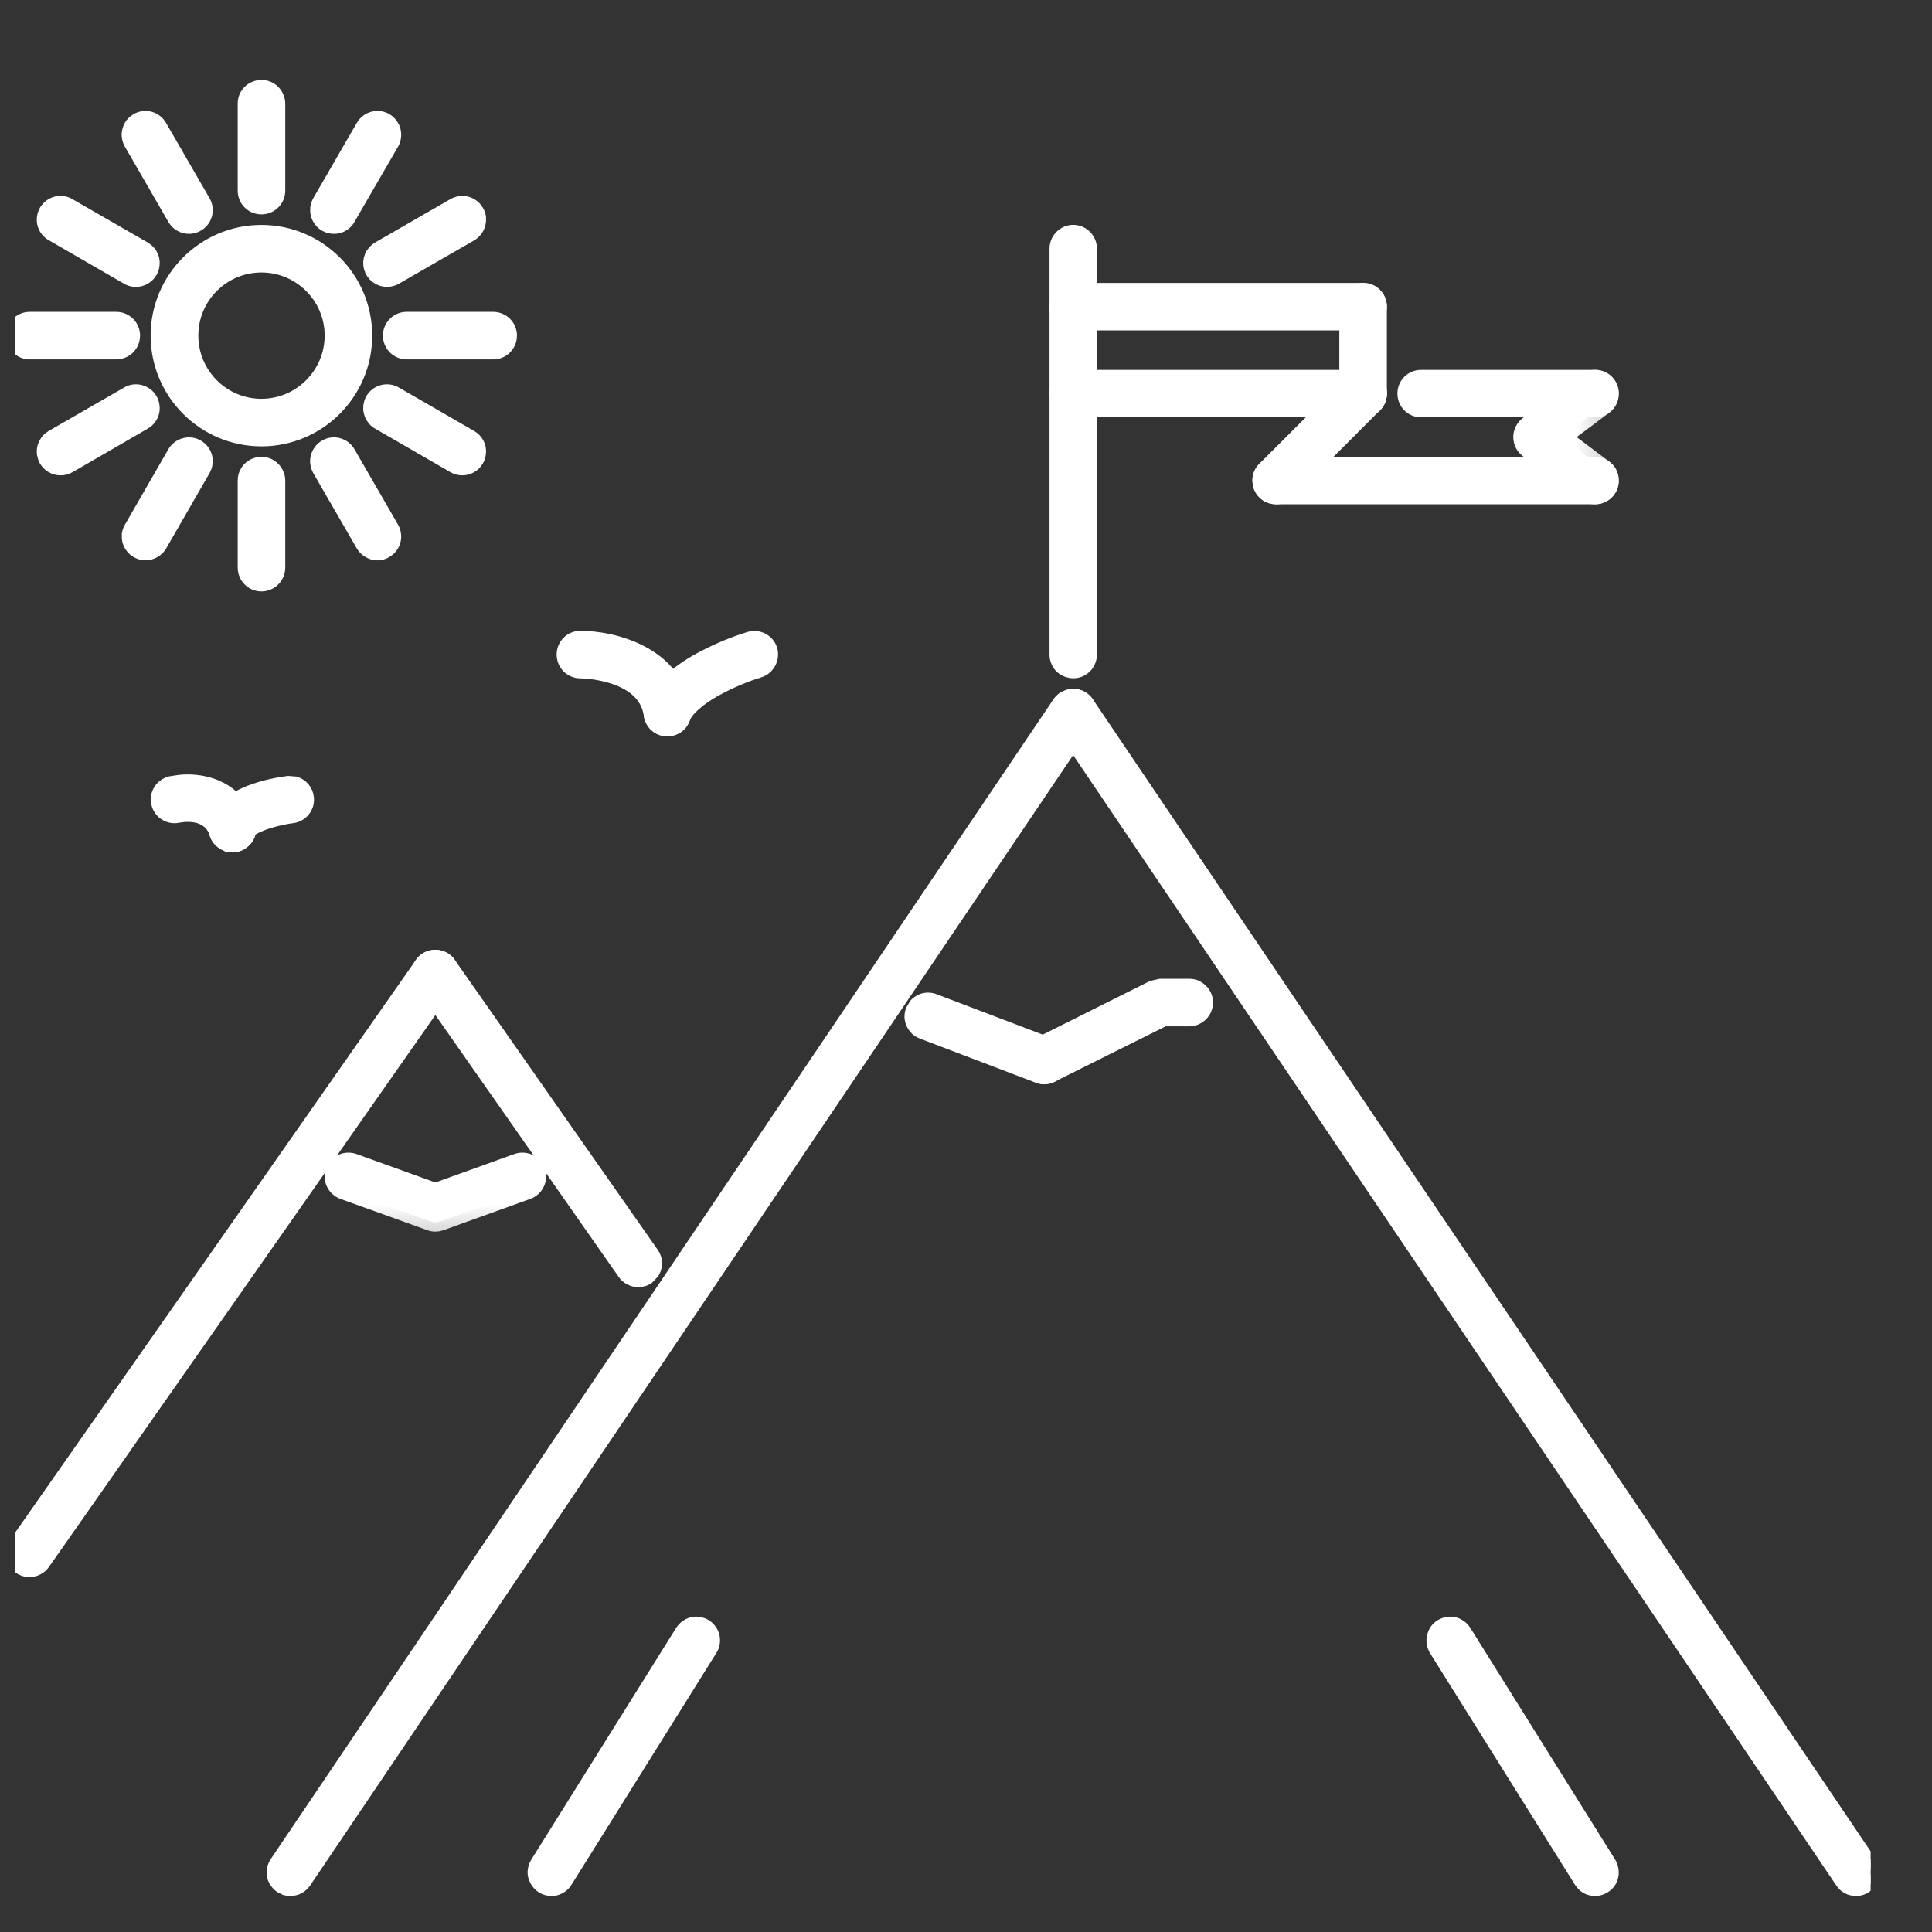
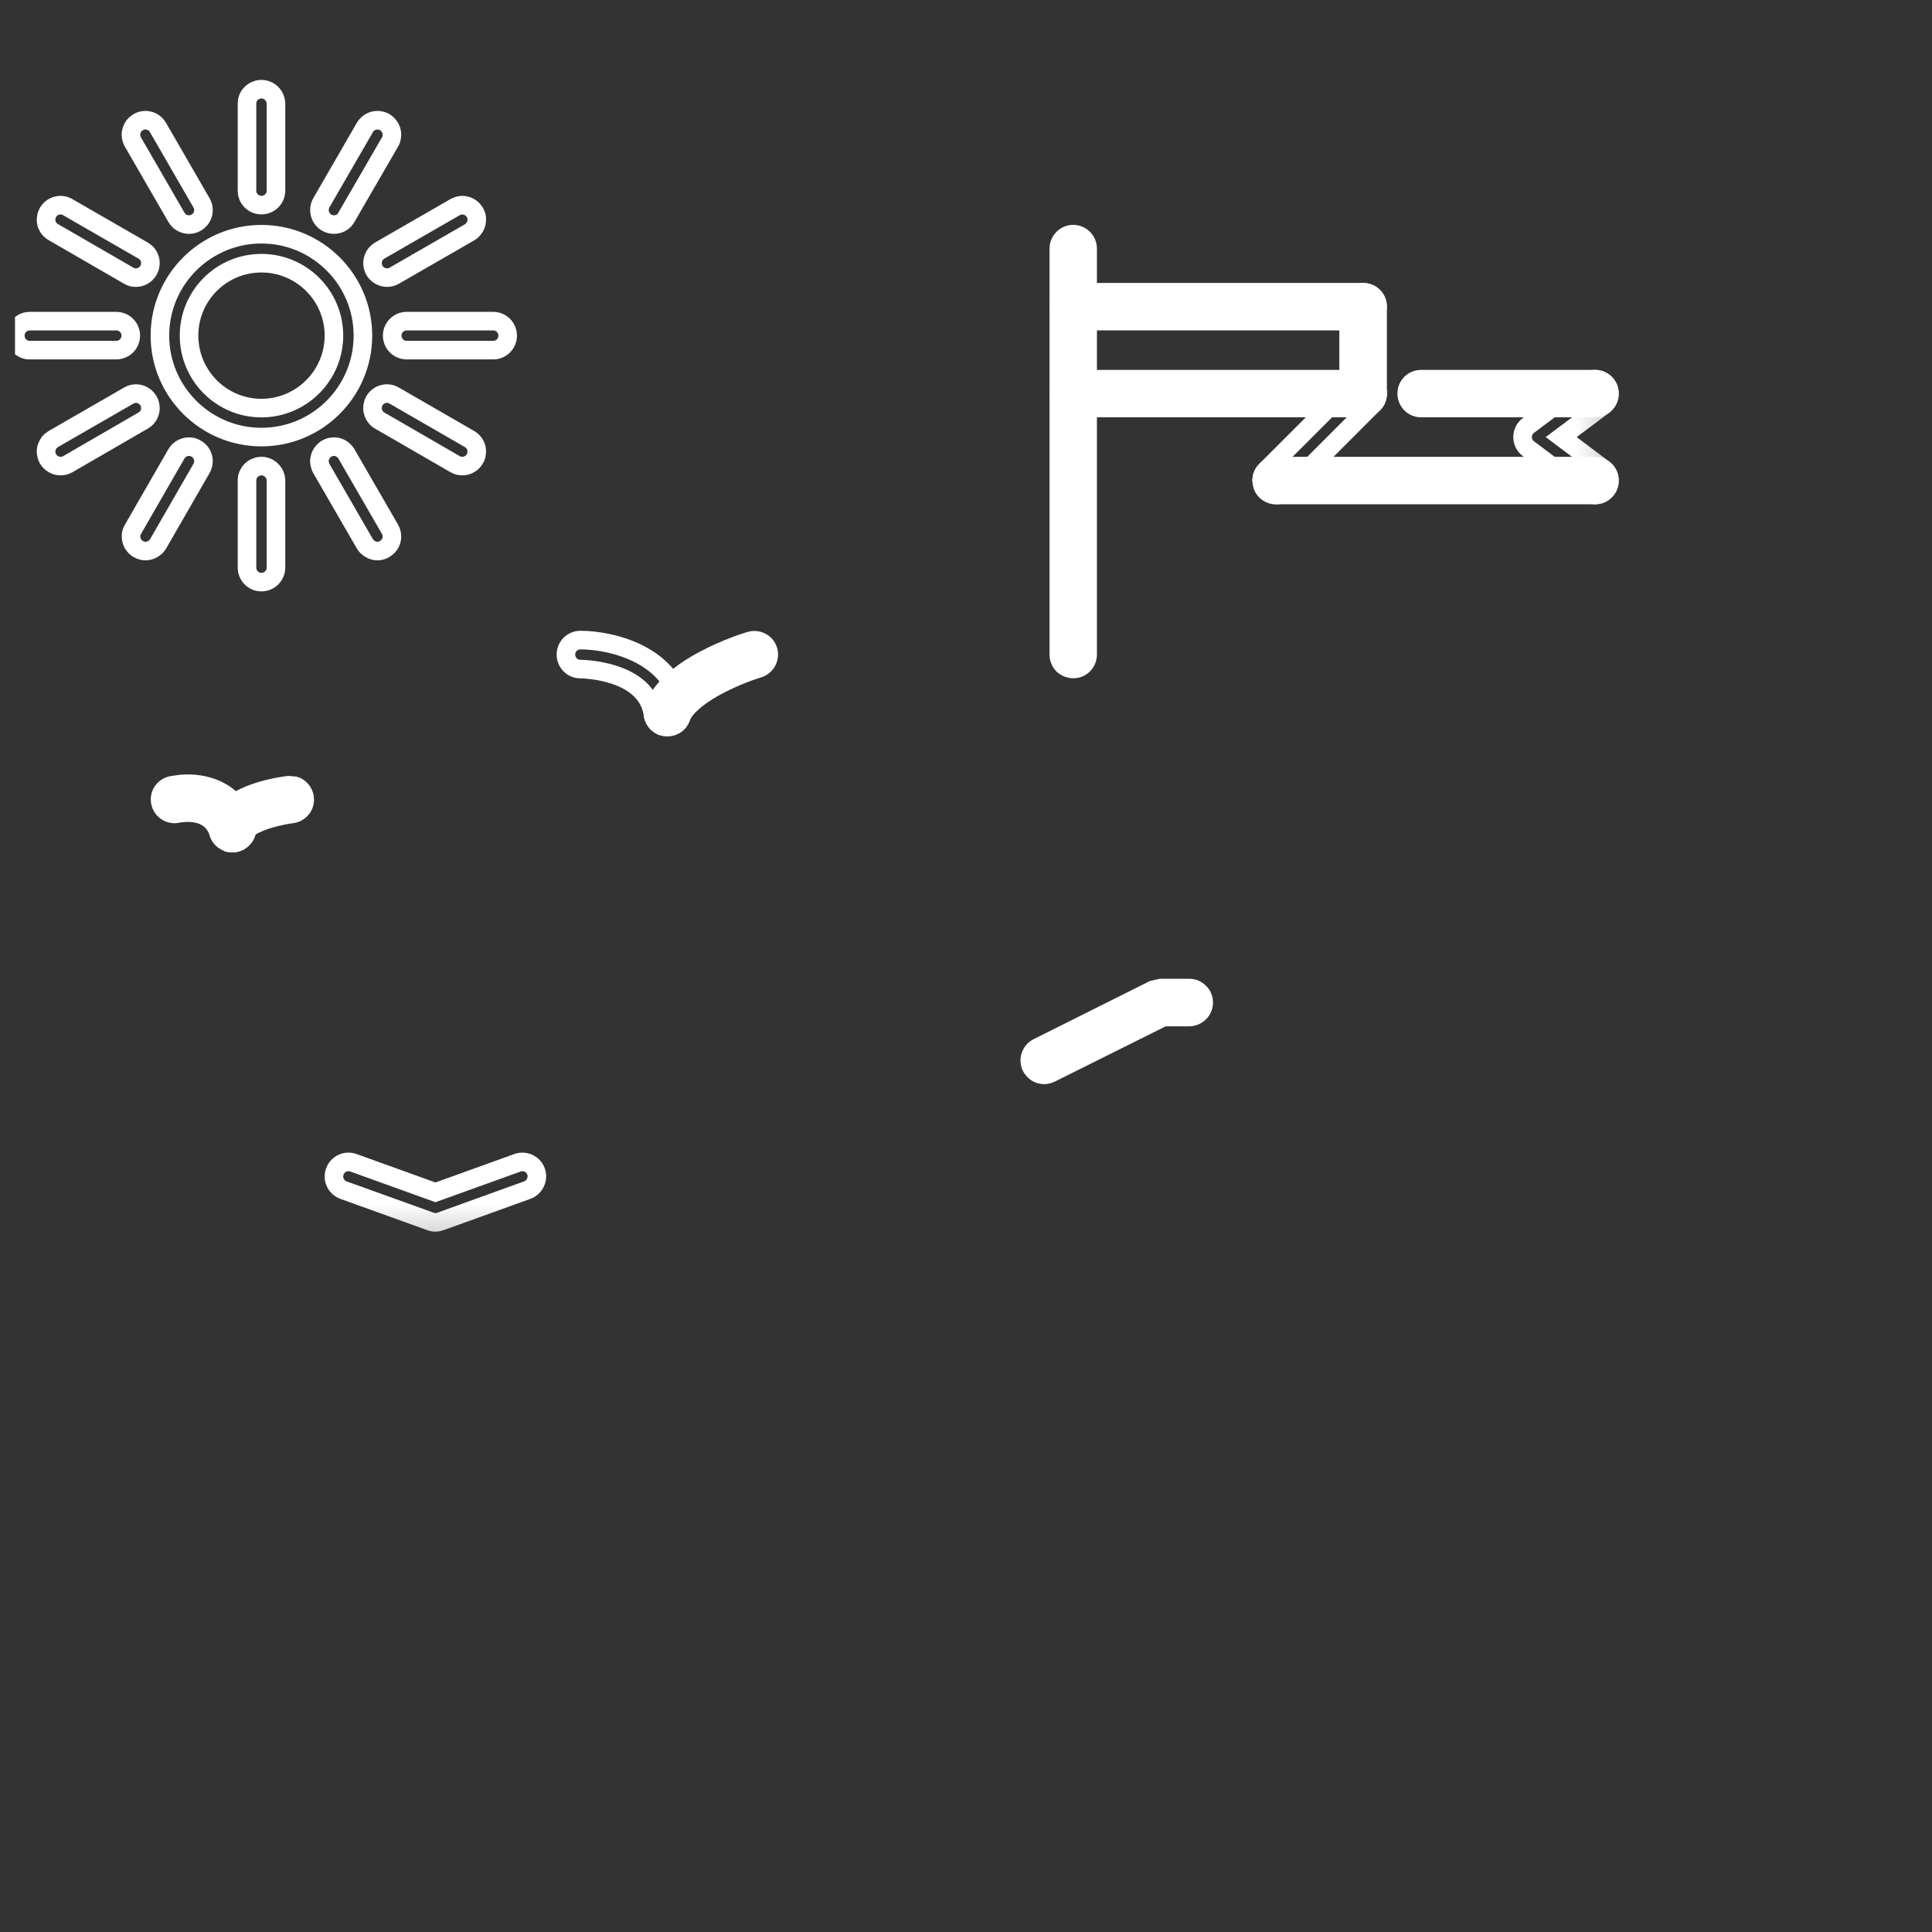
<svg xmlns="http://www.w3.org/2000/svg" width="13" height="13" viewBox="0 0 13 13" fill="none">
  <rect x="0" y="0" width="13" height="13" fill="#333333" stroke="none" />
  <g clip-path="url(#clip0_353_2040)">
-     <path d="M7.114 4.723C7.154 4.664 7.235 4.648 7.293 4.688C7.307 4.698 7.319 4.71 7.328 4.724C7.337 4.738 7.344 4.754 7.348 4.771C7.351 4.787 7.351 4.804 7.348 4.82C7.344 4.837 7.338 4.853 7.328 4.867L2.061 12.67C2.049 12.687 2.033 12.702 2.015 12.712C1.996 12.722 1.975 12.726 1.954 12.727C1.941 12.727 1.928 12.725 1.916 12.722L1.882 12.705C1.868 12.696 1.856 12.683 1.847 12.669C1.837 12.655 1.83 12.639 1.827 12.623C1.824 12.607 1.825 12.589 1.828 12.572C1.832 12.556 1.838 12.54 1.848 12.526L7.114 4.723ZM2.957 6.425C2.973 6.428 2.989 6.436 3.003 6.445C3.017 6.455 3.029 6.467 3.038 6.481C3.047 6.496 3.053 6.512 3.056 6.528C3.059 6.545 3.058 6.562 3.055 6.578C3.051 6.595 3.045 6.611 3.035 6.625L0.304 10.526C0.292 10.543 0.276 10.557 0.258 10.566C0.239 10.576 0.219 10.581 0.198 10.581C0.172 10.581 0.146 10.573 0.124 10.558C0.11 10.548 0.099 10.536 0.09 10.521C0.081 10.507 0.074 10.491 0.071 10.475C0.068 10.458 0.069 10.441 0.072 10.425C0.076 10.408 0.083 10.392 0.093 10.378H0.094L2.824 6.477C2.834 6.463 2.846 6.451 2.86 6.442C2.875 6.433 2.891 6.427 2.907 6.424C2.924 6.421 2.941 6.421 2.957 6.425Z" fill="white" stroke="white" stroke-width="0.062" />
-     <path d="M4.754 10.929C4.768 10.938 4.78 10.949 4.79 10.963C4.8 10.977 4.807 10.992 4.811 11.009C4.814 11.025 4.815 11.043 4.812 11.06C4.81 11.076 4.803 11.092 4.794 11.106L3.819 12.666C3.808 12.685 3.792 12.7 3.772 12.711C3.753 12.722 3.732 12.727 3.71 12.727C3.687 12.726 3.664 12.721 3.645 12.709C3.625 12.697 3.609 12.68 3.598 12.66C3.587 12.64 3.58 12.618 3.581 12.595C3.582 12.572 3.589 12.55 3.601 12.53L4.576 10.97C4.585 10.956 4.597 10.943 4.61 10.934C4.624 10.924 4.64 10.916 4.656 10.912C4.673 10.908 4.69 10.908 4.706 10.911C4.723 10.914 4.74 10.92 4.754 10.929ZM9.787 10.912C9.803 10.916 9.819 10.924 9.833 10.934C9.847 10.943 9.858 10.956 9.867 10.97L10.842 12.53C10.851 12.545 10.857 12.56 10.859 12.577C10.862 12.594 10.862 12.611 10.858 12.627C10.855 12.643 10.848 12.659 10.838 12.673C10.828 12.687 10.815 12.698 10.801 12.707C10.78 12.72 10.757 12.727 10.732 12.727C10.711 12.726 10.689 12.722 10.67 12.711C10.651 12.7 10.636 12.684 10.624 12.666L9.648 11.106C9.64 11.092 9.634 11.076 9.631 11.06C9.628 11.043 9.629 11.025 9.633 11.009C9.637 10.992 9.644 10.977 9.653 10.963C9.663 10.949 9.675 10.938 9.689 10.929C9.704 10.92 9.72 10.914 9.736 10.911C9.753 10.908 9.771 10.908 9.787 10.912ZM7.196 4.669C7.245 4.659 7.298 4.678 7.328 4.723L12.596 12.526C12.605 12.54 12.612 12.556 12.615 12.572C12.619 12.589 12.618 12.606 12.615 12.623C12.612 12.639 12.605 12.655 12.596 12.669L12.56 12.705C12.539 12.72 12.514 12.727 12.488 12.727C12.467 12.726 12.446 12.722 12.428 12.712C12.409 12.702 12.393 12.687 12.382 12.67L7.114 4.867V4.866C7.105 4.852 7.099 4.837 7.096 4.82C7.092 4.804 7.092 4.787 7.095 4.771C7.098 4.754 7.105 4.738 7.114 4.724C7.124 4.71 7.136 4.698 7.149 4.688L7.196 4.669ZM2.999 6.442C3.013 6.451 3.026 6.463 3.035 6.477L4.4 8.427C4.41 8.441 4.417 8.457 4.421 8.474C4.424 8.49 4.425 8.507 4.422 8.523C4.419 8.54 4.412 8.556 4.403 8.57L4.369 8.606C4.348 8.622 4.321 8.63 4.295 8.63C4.274 8.63 4.254 8.625 4.235 8.615C4.217 8.606 4.201 8.592 4.189 8.575L2.824 6.625C2.815 6.611 2.807 6.595 2.804 6.578C2.8 6.562 2.8 6.545 2.803 6.528C2.806 6.512 2.812 6.496 2.821 6.481C2.83 6.467 2.842 6.455 2.855 6.445C2.869 6.436 2.885 6.428 2.901 6.425C2.918 6.421 2.935 6.421 2.952 6.424C2.969 6.427 2.985 6.433 2.999 6.442ZM6.292 6.719L7.072 7.016C7.088 7.022 7.102 7.031 7.114 7.042C7.127 7.054 7.137 7.068 7.144 7.083C7.15 7.098 7.155 7.115 7.155 7.132L7.146 7.182C7.137 7.206 7.121 7.227 7.1 7.242C7.078 7.257 7.052 7.265 7.026 7.265C7.011 7.265 6.995 7.262 6.98 7.256L6.2 6.959C6.185 6.953 6.17 6.944 6.158 6.933C6.146 6.921 6.136 6.907 6.129 6.892C6.122 6.876 6.118 6.86 6.117 6.843C6.117 6.826 6.12 6.809 6.126 6.793L6.152 6.75C6.164 6.738 6.178 6.728 6.193 6.721C6.209 6.714 6.226 6.71 6.243 6.71C6.26 6.71 6.276 6.713 6.292 6.719Z" fill="white" stroke="white" stroke-width="0.062" />
    <path d="M8.002 6.617C8.019 6.617 8.035 6.62 8.051 6.626C8.066 6.633 8.081 6.643 8.093 6.655C8.105 6.667 8.115 6.68 8.121 6.696C8.128 6.711 8.131 6.729 8.131 6.746C8.131 6.817 8.073 6.874 8.002 6.875H7.836L7.084 7.25C7.066 7.259 7.046 7.264 7.026 7.264C7.003 7.264 6.979 7.257 6.959 7.245C6.939 7.232 6.922 7.214 6.911 7.193C6.896 7.162 6.894 7.127 6.904 7.095C6.915 7.063 6.938 7.035 6.969 7.02L7.749 6.63L7.807 6.617H8.002ZM7.222 1.544C7.293 1.545 7.35 1.602 7.35 1.673V4.405C7.349 4.476 7.293 4.533 7.222 4.533C7.205 4.533 7.188 4.529 7.172 4.523C7.156 4.516 7.142 4.507 7.13 4.496C7.118 4.484 7.109 4.469 7.103 4.454C7.096 4.438 7.093 4.422 7.093 4.405V1.673C7.093 1.602 7.151 1.544 7.222 1.544Z" fill="white" stroke="white" stroke-width="0.062" />
    <path d="M9.173 2.52C9.244 2.52 9.301 2.578 9.301 2.648C9.301 2.719 9.244 2.777 9.173 2.777H7.222C7.151 2.777 7.093 2.72 7.093 2.648C7.093 2.577 7.151 2.52 7.222 2.52H9.173ZM9.173 1.935C9.244 1.935 9.301 1.992 9.301 2.063C9.301 2.08 9.297 2.097 9.291 2.112C9.285 2.128 9.276 2.142 9.264 2.154C9.252 2.166 9.237 2.176 9.222 2.183C9.206 2.189 9.19 2.191 9.173 2.191V2.192H7.222C7.205 2.192 7.188 2.189 7.172 2.183C7.156 2.176 7.143 2.166 7.131 2.154C7.119 2.142 7.109 2.128 7.103 2.112C7.096 2.097 7.093 2.08 7.093 2.063C7.093 1.992 7.151 1.935 7.222 1.935H9.173Z" fill="white" stroke="white" stroke-width="0.062" />
    <path d="M10.732 3.105C10.749 3.105 10.767 3.109 10.782 3.115C10.798 3.122 10.812 3.131 10.824 3.143C10.836 3.155 10.845 3.169 10.852 3.185C10.858 3.2 10.861 3.217 10.861 3.233C10.861 3.305 10.804 3.362 10.732 3.362H8.587C8.534 3.362 8.487 3.33 8.468 3.284L8.458 3.233C8.458 3.217 8.461 3.2 8.468 3.185C8.474 3.169 8.484 3.155 8.496 3.143C8.508 3.131 8.522 3.122 8.537 3.115C8.553 3.109 8.57 3.105 8.587 3.105H10.732ZM9.172 1.935C9.243 1.935 9.301 1.992 9.301 2.063V2.648C9.301 2.72 9.243 2.777 9.172 2.777C9.155 2.777 9.139 2.774 9.123 2.768C9.107 2.761 9.093 2.751 9.081 2.739C9.069 2.727 9.059 2.714 9.053 2.698C9.046 2.683 9.043 2.665 9.043 2.648V2.063C9.043 1.992 9.101 1.935 9.172 1.935ZM10.732 2.52C10.803 2.52 10.861 2.577 10.861 2.648C10.861 2.72 10.804 2.777 10.732 2.777H9.562C9.491 2.777 9.434 2.72 9.434 2.648C9.434 2.577 9.491 2.52 9.562 2.52H10.732Z" fill="white" stroke="white" stroke-width="0.062" />
    <mask id="path-6-outside-1_353_2040" maskUnits="userSpaceOnUse" x="-0.897" y="-0.4" width="12" height="9" fill="black">
      <rect fill="white" x="-0.897" y="-0.4" width="12" height="9" />
-       <path d="M10.733 3.331C10.713 3.331 10.692 3.325 10.675 3.312L10.284 3.019C10.26 3.001 10.245 2.972 10.245 2.941C10.245 2.91 10.26 2.881 10.284 2.863L10.675 2.57C10.695 2.555 10.721 2.548 10.747 2.552C10.773 2.556 10.796 2.569 10.811 2.59C10.827 2.611 10.833 2.637 10.829 2.662C10.826 2.688 10.812 2.711 10.791 2.727L10.505 2.941L10.791 3.156C10.812 3.171 10.826 3.194 10.829 3.22C10.833 3.245 10.827 3.272 10.811 3.292C10.802 3.304 10.79 3.314 10.777 3.321C10.763 3.328 10.748 3.331 10.733 3.331ZM8.587 3.331C8.568 3.331 8.549 3.326 8.533 3.315C8.517 3.304 8.504 3.289 8.497 3.271C8.49 3.253 8.488 3.234 8.491 3.215C8.495 3.196 8.504 3.178 8.518 3.165L9.103 2.58C9.112 2.57 9.123 2.563 9.135 2.558C9.147 2.553 9.16 2.551 9.172 2.551C9.185 2.551 9.198 2.553 9.21 2.558C9.221 2.563 9.232 2.57 9.241 2.58C9.25 2.589 9.258 2.599 9.262 2.611C9.267 2.623 9.27 2.636 9.27 2.648C9.27 2.661 9.267 2.674 9.262 2.686C9.258 2.698 9.25 2.708 9.241 2.717L8.656 3.303C8.647 3.312 8.636 3.319 8.624 3.324C8.613 3.329 8.6 3.331 8.587 3.331ZM2.93 8.225C2.918 8.225 2.907 8.223 2.897 8.219L2.311 8.008C2.287 7.999 2.267 7.981 2.256 7.957C2.245 7.934 2.244 7.907 2.253 7.883C2.271 7.832 2.327 7.806 2.378 7.824L2.93 8.023L3.482 7.824C3.533 7.806 3.589 7.832 3.607 7.883C3.616 7.907 3.614 7.934 3.603 7.957C3.592 7.981 3.572 7.999 3.548 8.008L2.963 8.219C2.952 8.223 2.941 8.225 2.93 8.225ZM1.759 2.941C1.383 2.941 1.076 2.635 1.076 2.258C1.076 1.882 1.383 1.576 1.759 1.576C2.136 1.576 2.442 1.882 2.442 2.258C2.442 2.635 2.136 2.941 1.759 2.941ZM1.759 1.771C1.49 1.771 1.272 1.989 1.272 2.258C1.272 2.527 1.49 2.746 1.759 2.746C2.028 2.746 2.247 2.527 2.247 2.258C2.247 1.989 2.028 1.771 1.759 1.771ZM1.759 1.38C1.705 1.38 1.662 1.337 1.662 1.283V0.698C1.662 0.685 1.664 0.672 1.669 0.66C1.674 0.648 1.681 0.638 1.69 0.629C1.699 0.62 1.71 0.612 1.722 0.608C1.734 0.603 1.746 0.6 1.759 0.6C1.772 0.6 1.785 0.603 1.797 0.608C1.808 0.612 1.819 0.62 1.828 0.629C1.837 0.638 1.844 0.648 1.849 0.66C1.854 0.672 1.857 0.685 1.857 0.698V1.283C1.857 1.337 1.813 1.38 1.759 1.38ZM1.759 3.917C1.705 3.917 1.662 3.873 1.662 3.819V3.234C1.662 3.221 1.664 3.208 1.669 3.196C1.674 3.185 1.681 3.174 1.69 3.165C1.699 3.156 1.71 3.148 1.722 3.144C1.734 3.139 1.746 3.136 1.759 3.136C1.772 3.136 1.785 3.139 1.797 3.144C1.808 3.149 1.819 3.156 1.828 3.165C1.837 3.174 1.844 3.185 1.849 3.196C1.854 3.208 1.857 3.221 1.857 3.234V3.819C1.857 3.873 1.813 3.917 1.759 3.917ZM1.272 1.511C1.254 1.511 1.238 1.507 1.223 1.498C1.208 1.49 1.196 1.477 1.187 1.462L0.894 0.955C0.888 0.944 0.884 0.932 0.882 0.919C0.88 0.907 0.881 0.894 0.885 0.881C0.888 0.869 0.894 0.857 0.901 0.847C0.909 0.837 0.919 0.829 0.93 0.822C0.977 0.795 1.036 0.811 1.063 0.858L1.356 1.365C1.362 1.376 1.367 1.388 1.368 1.401C1.37 1.414 1.369 1.426 1.366 1.439C1.362 1.451 1.357 1.463 1.349 1.473C1.341 1.483 1.331 1.492 1.32 1.498C1.306 1.507 1.289 1.511 1.272 1.511ZM2.54 3.708C2.522 3.708 2.506 3.703 2.491 3.694C2.476 3.686 2.464 3.674 2.455 3.659L2.162 3.152C2.156 3.141 2.152 3.128 2.15 3.116C2.148 3.103 2.149 3.09 2.153 3.078C2.156 3.065 2.162 3.054 2.17 3.044C2.177 3.034 2.187 3.025 2.198 3.019C2.245 2.991 2.304 3.008 2.331 3.054L2.624 3.561C2.63 3.572 2.635 3.585 2.636 3.597C2.638 3.61 2.637 3.623 2.634 3.635C2.63 3.648 2.625 3.659 2.617 3.669C2.609 3.679 2.599 3.688 2.588 3.694C2.574 3.703 2.557 3.708 2.54 3.708ZM0.914 1.868C0.897 1.868 0.88 1.864 0.866 1.855L0.359 1.562C0.348 1.556 0.338 1.547 0.33 1.537C0.322 1.527 0.317 1.516 0.313 1.503C0.31 1.491 0.309 1.478 0.311 1.465C0.312 1.453 0.317 1.44 0.323 1.429C0.35 1.383 0.41 1.366 0.456 1.394L0.963 1.686C0.974 1.693 0.984 1.701 0.992 1.711C1 1.721 1.005 1.733 1.009 1.745C1.012 1.758 1.013 1.771 1.011 1.783C1.01 1.796 1.005 1.808 0.999 1.819C0.99 1.834 0.978 1.847 0.963 1.855C0.948 1.864 0.932 1.868 0.914 1.868ZM3.111 3.136C3.094 3.136 3.077 3.132 3.062 3.123L2.555 2.83C2.544 2.824 2.534 2.816 2.527 2.805C2.519 2.795 2.513 2.784 2.51 2.771C2.506 2.759 2.506 2.746 2.507 2.733C2.509 2.721 2.513 2.708 2.519 2.697C2.546 2.651 2.606 2.634 2.653 2.662L3.159 2.954C3.171 2.961 3.18 2.969 3.188 2.979C3.196 2.99 3.202 3.001 3.205 3.013C3.208 3.026 3.209 3.039 3.207 3.051C3.206 3.064 3.202 3.076 3.195 3.087C3.187 3.102 3.174 3.115 3.159 3.123C3.145 3.132 3.128 3.136 3.111 3.136ZM0.199 2.356C0.173 2.356 0.149 2.345 0.131 2.327C0.113 2.309 0.103 2.284 0.103 2.258C0.103 2.233 0.113 2.208 0.131 2.19C0.149 2.172 0.173 2.161 0.199 2.161L0.784 2.161C0.809 2.161 0.834 2.172 0.852 2.19C0.87 2.208 0.88 2.233 0.88 2.258C0.88 2.284 0.87 2.308 0.852 2.327C0.834 2.345 0.809 2.355 0.784 2.356L0.199 2.356ZM3.32 2.356L2.735 2.356C2.709 2.355 2.685 2.345 2.667 2.327C2.649 2.308 2.639 2.284 2.639 2.258C2.639 2.233 2.649 2.208 2.667 2.19C2.685 2.172 2.709 2.161 2.735 2.161L3.32 2.161C3.345 2.161 3.37 2.172 3.388 2.19C3.406 2.208 3.416 2.233 3.416 2.258C3.416 2.284 3.406 2.309 3.388 2.327C3.37 2.345 3.345 2.356 3.32 2.356ZM0.408 3.136C0.391 3.136 0.374 3.132 0.359 3.123C0.344 3.115 0.332 3.102 0.323 3.088C0.317 3.077 0.313 3.064 0.311 3.052C0.309 3.039 0.31 3.026 0.313 3.014C0.317 3.001 0.323 2.99 0.33 2.979C0.338 2.969 0.348 2.961 0.359 2.954L0.866 2.662C0.912 2.634 0.972 2.651 0.999 2.697C1.005 2.708 1.01 2.721 1.011 2.733C1.013 2.746 1.012 2.759 1.009 2.771C1.005 2.784 1 2.795 0.992 2.805C0.984 2.815 0.974 2.824 0.963 2.83L0.457 3.123C0.442 3.132 0.425 3.136 0.408 3.136ZM2.604 1.868C2.583 1.868 2.562 1.861 2.545 1.848C2.528 1.835 2.515 1.817 2.51 1.796C2.504 1.775 2.506 1.753 2.514 1.733C2.522 1.713 2.537 1.697 2.555 1.686L3.062 1.394C3.085 1.381 3.111 1.377 3.136 1.384C3.161 1.391 3.182 1.407 3.195 1.429C3.202 1.44 3.206 1.453 3.208 1.465C3.209 1.478 3.208 1.491 3.205 1.503C3.202 1.516 3.196 1.527 3.188 1.537C3.181 1.548 3.171 1.556 3.16 1.563L2.653 1.855C2.638 1.864 2.621 1.868 2.604 1.868ZM0.979 3.708C0.962 3.708 0.946 3.703 0.93 3.694C0.919 3.688 0.909 3.679 0.902 3.669C0.894 3.659 0.888 3.648 0.885 3.635C0.882 3.623 0.881 3.61 0.882 3.597C0.884 3.585 0.888 3.572 0.895 3.561L1.187 3.054C1.193 3.043 1.202 3.033 1.212 3.026C1.222 3.018 1.234 3.012 1.246 3.009C1.259 3.005 1.272 3.005 1.284 3.006C1.297 3.008 1.309 3.012 1.32 3.019C1.331 3.025 1.341 3.034 1.349 3.044C1.357 3.054 1.362 3.065 1.366 3.078C1.369 3.09 1.37 3.103 1.368 3.116C1.367 3.128 1.362 3.141 1.356 3.152L1.064 3.659C1.055 3.674 1.043 3.686 1.028 3.694C1.013 3.703 0.996 3.708 0.979 3.708ZM2.247 1.511C2.23 1.511 2.213 1.507 2.198 1.498C2.187 1.492 2.177 1.483 2.17 1.473C2.162 1.463 2.156 1.451 2.153 1.439C2.149 1.426 2.149 1.414 2.15 1.401C2.152 1.388 2.156 1.376 2.162 1.365L2.455 0.858C2.482 0.811 2.542 0.795 2.589 0.822C2.6 0.829 2.609 0.837 2.617 0.848C2.625 0.858 2.631 0.869 2.634 0.882C2.637 0.894 2.638 0.907 2.636 0.92C2.635 0.932 2.631 0.945 2.624 0.956L2.331 1.462C2.323 1.477 2.311 1.49 2.296 1.498C2.281 1.507 2.264 1.511 2.247 1.511ZM4.49 4.892C4.467 4.892 4.444 4.884 4.426 4.868C4.409 4.853 4.397 4.831 4.394 4.808C4.351 4.505 3.91 4.502 3.905 4.502C3.851 4.502 3.808 4.458 3.808 4.404C3.808 4.351 3.851 4.307 3.905 4.307C4.118 4.307 4.534 4.406 4.587 4.781C4.589 4.795 4.588 4.809 4.584 4.822C4.58 4.836 4.573 4.848 4.564 4.859C4.555 4.869 4.544 4.878 4.531 4.883C4.518 4.889 4.504 4.892 4.49 4.892Z" />
    </mask>
-     <path d="M10.733 3.331C10.713 3.331 10.692 3.325 10.675 3.312L10.284 3.019C10.26 3.001 10.245 2.972 10.245 2.941C10.245 2.91 10.26 2.881 10.284 2.863L10.675 2.57C10.695 2.555 10.721 2.548 10.747 2.552C10.773 2.556 10.796 2.569 10.811 2.59C10.827 2.611 10.833 2.637 10.829 2.662C10.826 2.688 10.812 2.711 10.791 2.727L10.505 2.941L10.791 3.156C10.812 3.171 10.826 3.194 10.829 3.22C10.833 3.245 10.827 3.272 10.811 3.292C10.802 3.304 10.79 3.314 10.777 3.321C10.763 3.328 10.748 3.331 10.733 3.331ZM8.587 3.331C8.568 3.331 8.549 3.326 8.533 3.315C8.517 3.304 8.504 3.289 8.497 3.271C8.49 3.253 8.488 3.234 8.491 3.215C8.495 3.196 8.504 3.178 8.518 3.165L9.103 2.58C9.112 2.57 9.123 2.563 9.135 2.558C9.147 2.553 9.16 2.551 9.172 2.551C9.185 2.551 9.198 2.553 9.21 2.558C9.221 2.563 9.232 2.57 9.241 2.58C9.25 2.589 9.258 2.599 9.262 2.611C9.267 2.623 9.27 2.636 9.27 2.648C9.27 2.661 9.267 2.674 9.262 2.686C9.258 2.698 9.25 2.708 9.241 2.717L8.656 3.303C8.647 3.312 8.636 3.319 8.624 3.324C8.613 3.329 8.6 3.331 8.587 3.331ZM2.93 8.225C2.918 8.225 2.907 8.223 2.897 8.219L2.311 8.008C2.287 7.999 2.267 7.981 2.256 7.957C2.245 7.934 2.244 7.907 2.253 7.883C2.271 7.832 2.327 7.806 2.378 7.824L2.93 8.023L3.482 7.824C3.533 7.806 3.589 7.832 3.607 7.883C3.616 7.907 3.614 7.934 3.603 7.957C3.592 7.981 3.572 7.999 3.548 8.008L2.963 8.219C2.952 8.223 2.941 8.225 2.93 8.225ZM1.759 2.941C1.383 2.941 1.076 2.635 1.076 2.258C1.076 1.882 1.383 1.576 1.759 1.576C2.136 1.576 2.442 1.882 2.442 2.258C2.442 2.635 2.136 2.941 1.759 2.941ZM1.759 1.771C1.49 1.771 1.272 1.989 1.272 2.258C1.272 2.527 1.49 2.746 1.759 2.746C2.028 2.746 2.247 2.527 2.247 2.258C2.247 1.989 2.028 1.771 1.759 1.771ZM1.759 1.38C1.705 1.38 1.662 1.337 1.662 1.283V0.698C1.662 0.685 1.664 0.672 1.669 0.66C1.674 0.648 1.681 0.638 1.69 0.629C1.699 0.62 1.71 0.612 1.722 0.608C1.734 0.603 1.746 0.6 1.759 0.6C1.772 0.6 1.785 0.603 1.797 0.608C1.808 0.612 1.819 0.62 1.828 0.629C1.837 0.638 1.844 0.648 1.849 0.66C1.854 0.672 1.857 0.685 1.857 0.698V1.283C1.857 1.337 1.813 1.38 1.759 1.38ZM1.759 3.917C1.705 3.917 1.662 3.873 1.662 3.819V3.234C1.662 3.221 1.664 3.208 1.669 3.196C1.674 3.185 1.681 3.174 1.69 3.165C1.699 3.156 1.71 3.148 1.722 3.144C1.734 3.139 1.746 3.136 1.759 3.136C1.772 3.136 1.785 3.139 1.797 3.144C1.808 3.149 1.819 3.156 1.828 3.165C1.837 3.174 1.844 3.185 1.849 3.196C1.854 3.208 1.857 3.221 1.857 3.234V3.819C1.857 3.873 1.813 3.917 1.759 3.917ZM1.272 1.511C1.254 1.511 1.238 1.507 1.223 1.498C1.208 1.49 1.196 1.477 1.187 1.462L0.894 0.955C0.888 0.944 0.884 0.932 0.882 0.919C0.88 0.907 0.881 0.894 0.885 0.881C0.888 0.869 0.894 0.857 0.901 0.847C0.909 0.837 0.919 0.829 0.93 0.822C0.977 0.795 1.036 0.811 1.063 0.858L1.356 1.365C1.362 1.376 1.367 1.388 1.368 1.401C1.37 1.414 1.369 1.426 1.366 1.439C1.362 1.451 1.357 1.463 1.349 1.473C1.341 1.483 1.331 1.492 1.32 1.498C1.306 1.507 1.289 1.511 1.272 1.511ZM2.54 3.708C2.522 3.708 2.506 3.703 2.491 3.694C2.476 3.686 2.464 3.674 2.455 3.659L2.162 3.152C2.156 3.141 2.152 3.128 2.15 3.116C2.148 3.103 2.149 3.09 2.153 3.078C2.156 3.065 2.162 3.054 2.17 3.044C2.177 3.034 2.187 3.025 2.198 3.019C2.245 2.991 2.304 3.008 2.331 3.054L2.624 3.561C2.63 3.572 2.635 3.585 2.636 3.597C2.638 3.61 2.637 3.623 2.634 3.635C2.63 3.648 2.625 3.659 2.617 3.669C2.609 3.679 2.599 3.688 2.588 3.694C2.574 3.703 2.557 3.708 2.54 3.708ZM0.914 1.868C0.897 1.868 0.88 1.864 0.866 1.855L0.359 1.562C0.348 1.556 0.338 1.547 0.33 1.537C0.322 1.527 0.317 1.516 0.313 1.503C0.31 1.491 0.309 1.478 0.311 1.465C0.312 1.453 0.317 1.44 0.323 1.429C0.35 1.383 0.41 1.366 0.456 1.394L0.963 1.686C0.974 1.693 0.984 1.701 0.992 1.711C1 1.721 1.005 1.733 1.009 1.745C1.012 1.758 1.013 1.771 1.011 1.783C1.01 1.796 1.005 1.808 0.999 1.819C0.99 1.834 0.978 1.847 0.963 1.855C0.948 1.864 0.932 1.868 0.914 1.868ZM3.111 3.136C3.094 3.136 3.077 3.132 3.062 3.123L2.555 2.83C2.544 2.824 2.534 2.816 2.527 2.805C2.519 2.795 2.513 2.784 2.51 2.771C2.506 2.759 2.506 2.746 2.507 2.733C2.509 2.721 2.513 2.708 2.519 2.697C2.546 2.651 2.606 2.634 2.653 2.662L3.159 2.954C3.171 2.961 3.18 2.969 3.188 2.979C3.196 2.99 3.202 3.001 3.205 3.013C3.208 3.026 3.209 3.039 3.207 3.051C3.206 3.064 3.202 3.076 3.195 3.087C3.187 3.102 3.174 3.115 3.159 3.123C3.145 3.132 3.128 3.136 3.111 3.136ZM0.199 2.356C0.173 2.356 0.149 2.345 0.131 2.327C0.113 2.309 0.103 2.284 0.103 2.258C0.103 2.233 0.113 2.208 0.131 2.19C0.149 2.172 0.173 2.161 0.199 2.161L0.784 2.161C0.809 2.161 0.834 2.172 0.852 2.19C0.87 2.208 0.88 2.233 0.88 2.258C0.88 2.284 0.87 2.308 0.852 2.327C0.834 2.345 0.809 2.355 0.784 2.356L0.199 2.356ZM3.32 2.356L2.735 2.356C2.709 2.355 2.685 2.345 2.667 2.327C2.649 2.308 2.639 2.284 2.639 2.258C2.639 2.233 2.649 2.208 2.667 2.19C2.685 2.172 2.709 2.161 2.735 2.161L3.32 2.161C3.345 2.161 3.37 2.172 3.388 2.19C3.406 2.208 3.416 2.233 3.416 2.258C3.416 2.284 3.406 2.309 3.388 2.327C3.37 2.345 3.345 2.356 3.32 2.356ZM0.408 3.136C0.391 3.136 0.374 3.132 0.359 3.123C0.344 3.115 0.332 3.102 0.323 3.088C0.317 3.077 0.313 3.064 0.311 3.052C0.309 3.039 0.31 3.026 0.313 3.014C0.317 3.001 0.323 2.99 0.33 2.979C0.338 2.969 0.348 2.961 0.359 2.954L0.866 2.662C0.912 2.634 0.972 2.651 0.999 2.697C1.005 2.708 1.01 2.721 1.011 2.733C1.013 2.746 1.012 2.759 1.009 2.771C1.005 2.784 1 2.795 0.992 2.805C0.984 2.815 0.974 2.824 0.963 2.83L0.457 3.123C0.442 3.132 0.425 3.136 0.408 3.136ZM2.604 1.868C2.583 1.868 2.562 1.861 2.545 1.848C2.528 1.835 2.515 1.817 2.51 1.796C2.504 1.775 2.506 1.753 2.514 1.733C2.522 1.713 2.537 1.697 2.555 1.686L3.062 1.394C3.085 1.381 3.111 1.377 3.136 1.384C3.161 1.391 3.182 1.407 3.195 1.429C3.202 1.44 3.206 1.453 3.208 1.465C3.209 1.478 3.208 1.491 3.205 1.503C3.202 1.516 3.196 1.527 3.188 1.537C3.181 1.548 3.171 1.556 3.16 1.563L2.653 1.855C2.638 1.864 2.621 1.868 2.604 1.868ZM0.979 3.708C0.962 3.708 0.946 3.703 0.93 3.694C0.919 3.688 0.909 3.679 0.902 3.669C0.894 3.659 0.888 3.648 0.885 3.635C0.882 3.623 0.881 3.61 0.882 3.597C0.884 3.585 0.888 3.572 0.895 3.561L1.187 3.054C1.193 3.043 1.202 3.033 1.212 3.026C1.222 3.018 1.234 3.012 1.246 3.009C1.259 3.005 1.272 3.005 1.284 3.006C1.297 3.008 1.309 3.012 1.32 3.019C1.331 3.025 1.341 3.034 1.349 3.044C1.357 3.054 1.362 3.065 1.366 3.078C1.369 3.09 1.37 3.103 1.368 3.116C1.367 3.128 1.362 3.141 1.356 3.152L1.064 3.659C1.055 3.674 1.043 3.686 1.028 3.694C1.013 3.703 0.996 3.708 0.979 3.708ZM2.247 1.511C2.23 1.511 2.213 1.507 2.198 1.498C2.187 1.492 2.177 1.483 2.17 1.473C2.162 1.463 2.156 1.451 2.153 1.439C2.149 1.426 2.149 1.414 2.15 1.401C2.152 1.388 2.156 1.376 2.162 1.365L2.455 0.858C2.482 0.811 2.542 0.795 2.589 0.822C2.6 0.829 2.609 0.837 2.617 0.848C2.625 0.858 2.631 0.869 2.634 0.882C2.637 0.894 2.638 0.907 2.636 0.92C2.635 0.932 2.631 0.945 2.624 0.956L2.331 1.462C2.323 1.477 2.311 1.49 2.296 1.498C2.281 1.507 2.264 1.511 2.247 1.511ZM4.49 4.892C4.467 4.892 4.444 4.884 4.426 4.868C4.409 4.853 4.397 4.831 4.394 4.808C4.351 4.505 3.91 4.502 3.905 4.502C3.851 4.502 3.808 4.458 3.808 4.404C3.808 4.351 3.851 4.307 3.905 4.307C4.118 4.307 4.534 4.406 4.587 4.781C4.589 4.795 4.588 4.809 4.584 4.822C4.58 4.836 4.573 4.848 4.564 4.859C4.555 4.869 4.544 4.878 4.531 4.883C4.518 4.889 4.504 4.892 4.49 4.892Z" fill="white" />
    <path d="M10.733 3.331C10.713 3.331 10.692 3.325 10.675 3.312L10.284 3.019C10.26 3.001 10.245 2.972 10.245 2.941C10.245 2.91 10.26 2.881 10.284 2.863L10.675 2.57C10.695 2.555 10.721 2.548 10.747 2.552C10.773 2.556 10.796 2.569 10.811 2.59C10.827 2.611 10.833 2.637 10.829 2.662C10.826 2.688 10.812 2.711 10.791 2.727L10.505 2.941L10.791 3.156C10.812 3.171 10.826 3.194 10.829 3.22C10.833 3.245 10.827 3.272 10.811 3.292C10.802 3.304 10.79 3.314 10.777 3.321C10.763 3.328 10.748 3.331 10.733 3.331ZM8.587 3.331C8.568 3.331 8.549 3.326 8.533 3.315C8.517 3.304 8.504 3.289 8.497 3.271C8.49 3.253 8.488 3.234 8.491 3.215C8.495 3.196 8.504 3.178 8.518 3.165L9.103 2.58C9.112 2.57 9.123 2.563 9.135 2.558C9.147 2.553 9.16 2.551 9.172 2.551C9.185 2.551 9.198 2.553 9.21 2.558C9.221 2.563 9.232 2.57 9.241 2.58C9.25 2.589 9.258 2.599 9.262 2.611C9.267 2.623 9.27 2.636 9.27 2.648C9.27 2.661 9.267 2.674 9.262 2.686C9.258 2.698 9.25 2.708 9.241 2.717L8.656 3.303C8.647 3.312 8.636 3.319 8.624 3.324C8.613 3.329 8.6 3.331 8.587 3.331ZM2.93 8.225C2.918 8.225 2.907 8.223 2.897 8.219L2.311 8.008C2.287 7.999 2.267 7.981 2.256 7.957C2.245 7.934 2.244 7.907 2.253 7.883C2.271 7.832 2.327 7.806 2.378 7.824L2.93 8.023L3.482 7.824C3.533 7.806 3.589 7.832 3.607 7.883C3.616 7.907 3.614 7.934 3.603 7.957C3.592 7.981 3.572 7.999 3.548 8.008L2.963 8.219C2.952 8.223 2.941 8.225 2.93 8.225ZM1.759 2.941C1.383 2.941 1.076 2.635 1.076 2.258C1.076 1.882 1.383 1.576 1.759 1.576C2.136 1.576 2.442 1.882 2.442 2.258C2.442 2.635 2.136 2.941 1.759 2.941ZM1.759 1.771C1.49 1.771 1.272 1.989 1.272 2.258C1.272 2.527 1.49 2.746 1.759 2.746C2.028 2.746 2.247 2.527 2.247 2.258C2.247 1.989 2.028 1.771 1.759 1.771ZM1.759 1.38C1.705 1.38 1.662 1.337 1.662 1.283V0.698C1.662 0.685 1.664 0.672 1.669 0.66C1.674 0.648 1.681 0.638 1.69 0.629C1.699 0.62 1.71 0.612 1.722 0.608C1.734 0.603 1.746 0.6 1.759 0.6C1.772 0.6 1.785 0.603 1.797 0.608C1.808 0.612 1.819 0.62 1.828 0.629C1.837 0.638 1.844 0.648 1.849 0.66C1.854 0.672 1.857 0.685 1.857 0.698V1.283C1.857 1.337 1.813 1.38 1.759 1.38ZM1.759 3.917C1.705 3.917 1.662 3.873 1.662 3.819V3.234C1.662 3.221 1.664 3.208 1.669 3.196C1.674 3.185 1.681 3.174 1.69 3.165C1.699 3.156 1.71 3.148 1.722 3.144C1.734 3.139 1.746 3.136 1.759 3.136C1.772 3.136 1.785 3.139 1.797 3.144C1.808 3.149 1.819 3.156 1.828 3.165C1.837 3.174 1.844 3.185 1.849 3.196C1.854 3.208 1.857 3.221 1.857 3.234V3.819C1.857 3.873 1.813 3.917 1.759 3.917ZM1.272 1.511C1.254 1.511 1.238 1.507 1.223 1.498C1.208 1.49 1.196 1.477 1.187 1.462L0.894 0.955C0.888 0.944 0.884 0.932 0.882 0.919C0.88 0.907 0.881 0.894 0.885 0.881C0.888 0.869 0.894 0.857 0.901 0.847C0.909 0.837 0.919 0.829 0.93 0.822C0.977 0.795 1.036 0.811 1.063 0.858L1.356 1.365C1.362 1.376 1.367 1.388 1.368 1.401C1.37 1.414 1.369 1.426 1.366 1.439C1.362 1.451 1.357 1.463 1.349 1.473C1.341 1.483 1.331 1.492 1.32 1.498C1.306 1.507 1.289 1.511 1.272 1.511ZM2.54 3.708C2.522 3.708 2.506 3.703 2.491 3.694C2.476 3.686 2.464 3.674 2.455 3.659L2.162 3.152C2.156 3.141 2.152 3.128 2.15 3.116C2.148 3.103 2.149 3.09 2.153 3.078C2.156 3.065 2.162 3.054 2.17 3.044C2.177 3.034 2.187 3.025 2.198 3.019C2.245 2.991 2.304 3.008 2.331 3.054L2.624 3.561C2.63 3.572 2.635 3.585 2.636 3.597C2.638 3.61 2.637 3.623 2.634 3.635C2.63 3.648 2.625 3.659 2.617 3.669C2.609 3.679 2.599 3.688 2.588 3.694C2.574 3.703 2.557 3.708 2.54 3.708ZM0.914 1.868C0.897 1.868 0.88 1.864 0.866 1.855L0.359 1.562C0.348 1.556 0.338 1.547 0.33 1.537C0.322 1.527 0.317 1.516 0.313 1.503C0.31 1.491 0.309 1.478 0.311 1.465C0.312 1.453 0.317 1.44 0.323 1.429C0.35 1.383 0.41 1.366 0.456 1.394L0.963 1.686C0.974 1.693 0.984 1.701 0.992 1.711C1 1.721 1.005 1.733 1.009 1.745C1.012 1.758 1.013 1.771 1.011 1.783C1.01 1.796 1.005 1.808 0.999 1.819C0.99 1.834 0.978 1.847 0.963 1.855C0.948 1.864 0.932 1.868 0.914 1.868ZM3.111 3.136C3.094 3.136 3.077 3.132 3.062 3.123L2.555 2.83C2.544 2.824 2.534 2.816 2.527 2.805C2.519 2.795 2.513 2.784 2.51 2.771C2.506 2.759 2.506 2.746 2.507 2.733C2.509 2.721 2.513 2.708 2.519 2.697C2.546 2.651 2.606 2.634 2.653 2.662L3.159 2.954C3.171 2.961 3.18 2.969 3.188 2.979C3.196 2.99 3.202 3.001 3.205 3.013C3.208 3.026 3.209 3.039 3.207 3.051C3.206 3.064 3.202 3.076 3.195 3.087C3.187 3.102 3.174 3.115 3.159 3.123C3.145 3.132 3.128 3.136 3.111 3.136ZM0.199 2.356C0.173 2.356 0.149 2.345 0.131 2.327C0.113 2.309 0.103 2.284 0.103 2.258C0.103 2.233 0.113 2.208 0.131 2.19C0.149 2.172 0.173 2.161 0.199 2.161L0.784 2.161C0.809 2.161 0.834 2.172 0.852 2.19C0.87 2.208 0.88 2.233 0.88 2.258C0.88 2.284 0.87 2.308 0.852 2.327C0.834 2.345 0.809 2.355 0.784 2.356L0.199 2.356ZM3.32 2.356L2.735 2.356C2.709 2.355 2.685 2.345 2.667 2.327C2.649 2.308 2.639 2.284 2.639 2.258C2.639 2.233 2.649 2.208 2.667 2.19C2.685 2.172 2.709 2.161 2.735 2.161L3.32 2.161C3.345 2.161 3.37 2.172 3.388 2.19C3.406 2.208 3.416 2.233 3.416 2.258C3.416 2.284 3.406 2.309 3.388 2.327C3.37 2.345 3.345 2.356 3.32 2.356ZM0.408 3.136C0.391 3.136 0.374 3.132 0.359 3.123C0.344 3.115 0.332 3.102 0.323 3.088C0.317 3.077 0.313 3.064 0.311 3.052C0.309 3.039 0.31 3.026 0.313 3.014C0.317 3.001 0.323 2.99 0.33 2.979C0.338 2.969 0.348 2.961 0.359 2.954L0.866 2.662C0.912 2.634 0.972 2.651 0.999 2.697C1.005 2.708 1.01 2.721 1.011 2.733C1.013 2.746 1.012 2.759 1.009 2.771C1.005 2.784 1 2.795 0.992 2.805C0.984 2.815 0.974 2.824 0.963 2.83L0.457 3.123C0.442 3.132 0.425 3.136 0.408 3.136ZM2.604 1.868C2.583 1.868 2.562 1.861 2.545 1.848C2.528 1.835 2.515 1.817 2.51 1.796C2.504 1.775 2.506 1.753 2.514 1.733C2.522 1.713 2.537 1.697 2.555 1.686L3.062 1.394C3.085 1.381 3.111 1.377 3.136 1.384C3.161 1.391 3.182 1.407 3.195 1.429C3.202 1.44 3.206 1.453 3.208 1.465C3.209 1.478 3.208 1.491 3.205 1.503C3.202 1.516 3.196 1.527 3.188 1.537C3.181 1.548 3.171 1.556 3.16 1.563L2.653 1.855C2.638 1.864 2.621 1.868 2.604 1.868ZM0.979 3.708C0.962 3.708 0.946 3.703 0.93 3.694C0.919 3.688 0.909 3.679 0.902 3.669C0.894 3.659 0.888 3.648 0.885 3.635C0.882 3.623 0.881 3.61 0.882 3.597C0.884 3.585 0.888 3.572 0.895 3.561L1.187 3.054C1.193 3.043 1.202 3.033 1.212 3.026C1.222 3.018 1.234 3.012 1.246 3.009C1.259 3.005 1.272 3.005 1.284 3.006C1.297 3.008 1.309 3.012 1.32 3.019C1.331 3.025 1.341 3.034 1.349 3.044C1.357 3.054 1.362 3.065 1.366 3.078C1.369 3.09 1.37 3.103 1.368 3.116C1.367 3.128 1.362 3.141 1.356 3.152L1.064 3.659C1.055 3.674 1.043 3.686 1.028 3.694C1.013 3.703 0.996 3.708 0.979 3.708ZM2.247 1.511C2.23 1.511 2.213 1.507 2.198 1.498C2.187 1.492 2.177 1.483 2.17 1.473C2.162 1.463 2.156 1.451 2.153 1.439C2.149 1.426 2.149 1.414 2.15 1.401C2.152 1.388 2.156 1.376 2.162 1.365L2.455 0.858C2.482 0.811 2.542 0.795 2.589 0.822C2.6 0.829 2.609 0.837 2.617 0.848C2.625 0.858 2.631 0.869 2.634 0.882C2.637 0.894 2.638 0.907 2.636 0.92C2.635 0.932 2.631 0.945 2.624 0.956L2.331 1.462C2.323 1.477 2.311 1.49 2.296 1.498C2.281 1.507 2.264 1.511 2.247 1.511ZM4.49 4.892C4.467 4.892 4.444 4.884 4.426 4.868C4.409 4.853 4.397 4.831 4.394 4.808C4.351 4.505 3.91 4.502 3.905 4.502C3.851 4.502 3.808 4.458 3.808 4.404C3.808 4.351 3.851 4.307 3.905 4.307C4.118 4.307 4.534 4.406 4.587 4.781C4.589 4.795 4.588 4.809 4.584 4.822C4.58 4.836 4.573 4.848 4.564 4.859C4.555 4.869 4.544 4.878 4.531 4.883C4.518 4.889 4.504 4.892 4.49 4.892Z" stroke="white" stroke-width="0.125" mask="url(#path-6-outside-1_353_2040)" />
    <path d="M1.206 5.245C1.272 5.238 1.354 5.242 1.433 5.27C1.539 5.307 1.64 5.387 1.688 5.536C1.693 5.552 1.695 5.569 1.693 5.585C1.692 5.602 1.687 5.618 1.68 5.633C1.672 5.648 1.661 5.662 1.648 5.673C1.636 5.684 1.621 5.693 1.604 5.698C1.592 5.702 1.578 5.704 1.564 5.704C1.537 5.704 1.511 5.695 1.489 5.679C1.467 5.663 1.451 5.641 1.442 5.615C1.419 5.543 1.367 5.514 1.315 5.504C1.289 5.499 1.263 5.499 1.242 5.5L1.202 5.505C1.134 5.521 1.064 5.477 1.049 5.408C1.041 5.375 1.047 5.34 1.065 5.311C1.084 5.282 1.113 5.262 1.146 5.254L1.206 5.245ZM5.137 4.292C5.167 4.308 5.189 4.334 5.199 4.367C5.209 4.399 5.205 4.435 5.189 4.465C5.173 4.495 5.146 4.518 5.113 4.528C5.028 4.554 4.912 4.601 4.812 4.658C4.763 4.686 4.717 4.717 4.682 4.749C4.646 4.78 4.622 4.811 4.612 4.838C4.603 4.863 4.587 4.885 4.565 4.9C4.544 4.915 4.518 4.923 4.491 4.923C4.477 4.923 4.461 4.921 4.447 4.917C4.415 4.905 4.389 4.881 4.374 4.85C4.359 4.819 4.359 4.784 4.37 4.751C4.397 4.676 4.45 4.61 4.514 4.554C4.577 4.498 4.652 4.45 4.725 4.412C4.869 4.335 5.008 4.291 5.038 4.282H5.039C5.072 4.272 5.107 4.276 5.137 4.292Z" fill="white" stroke="white" stroke-width="0.062" />
    <path d="M1.989 5.256C2.038 5.27 2.075 5.313 2.081 5.365C2.085 5.399 2.076 5.433 2.055 5.459C2.034 5.486 2.003 5.504 1.97 5.508C1.895 5.518 1.822 5.537 1.768 5.558C1.741 5.569 1.719 5.579 1.705 5.588C1.698 5.593 1.693 5.597 1.69 5.599C1.688 5.602 1.69 5.601 1.69 5.596C1.686 5.626 1.67 5.654 1.646 5.673C1.623 5.693 1.594 5.705 1.563 5.705C1.557 5.705 1.549 5.704 1.542 5.703V5.702C1.509 5.696 1.479 5.678 1.459 5.651C1.439 5.623 1.431 5.589 1.437 5.555C1.456 5.435 1.563 5.362 1.667 5.32C1.772 5.277 1.885 5.259 1.938 5.252L1.989 5.256Z" fill="white" stroke="white" stroke-width="0.062" />
  </g>
  <defs>
    <clipPath id="clip0_353_2040">
      <rect width="12.487" height="12.487" fill="white" transform="translate(0.1 0.405)" />
    </clipPath>
  </defs>
</svg>